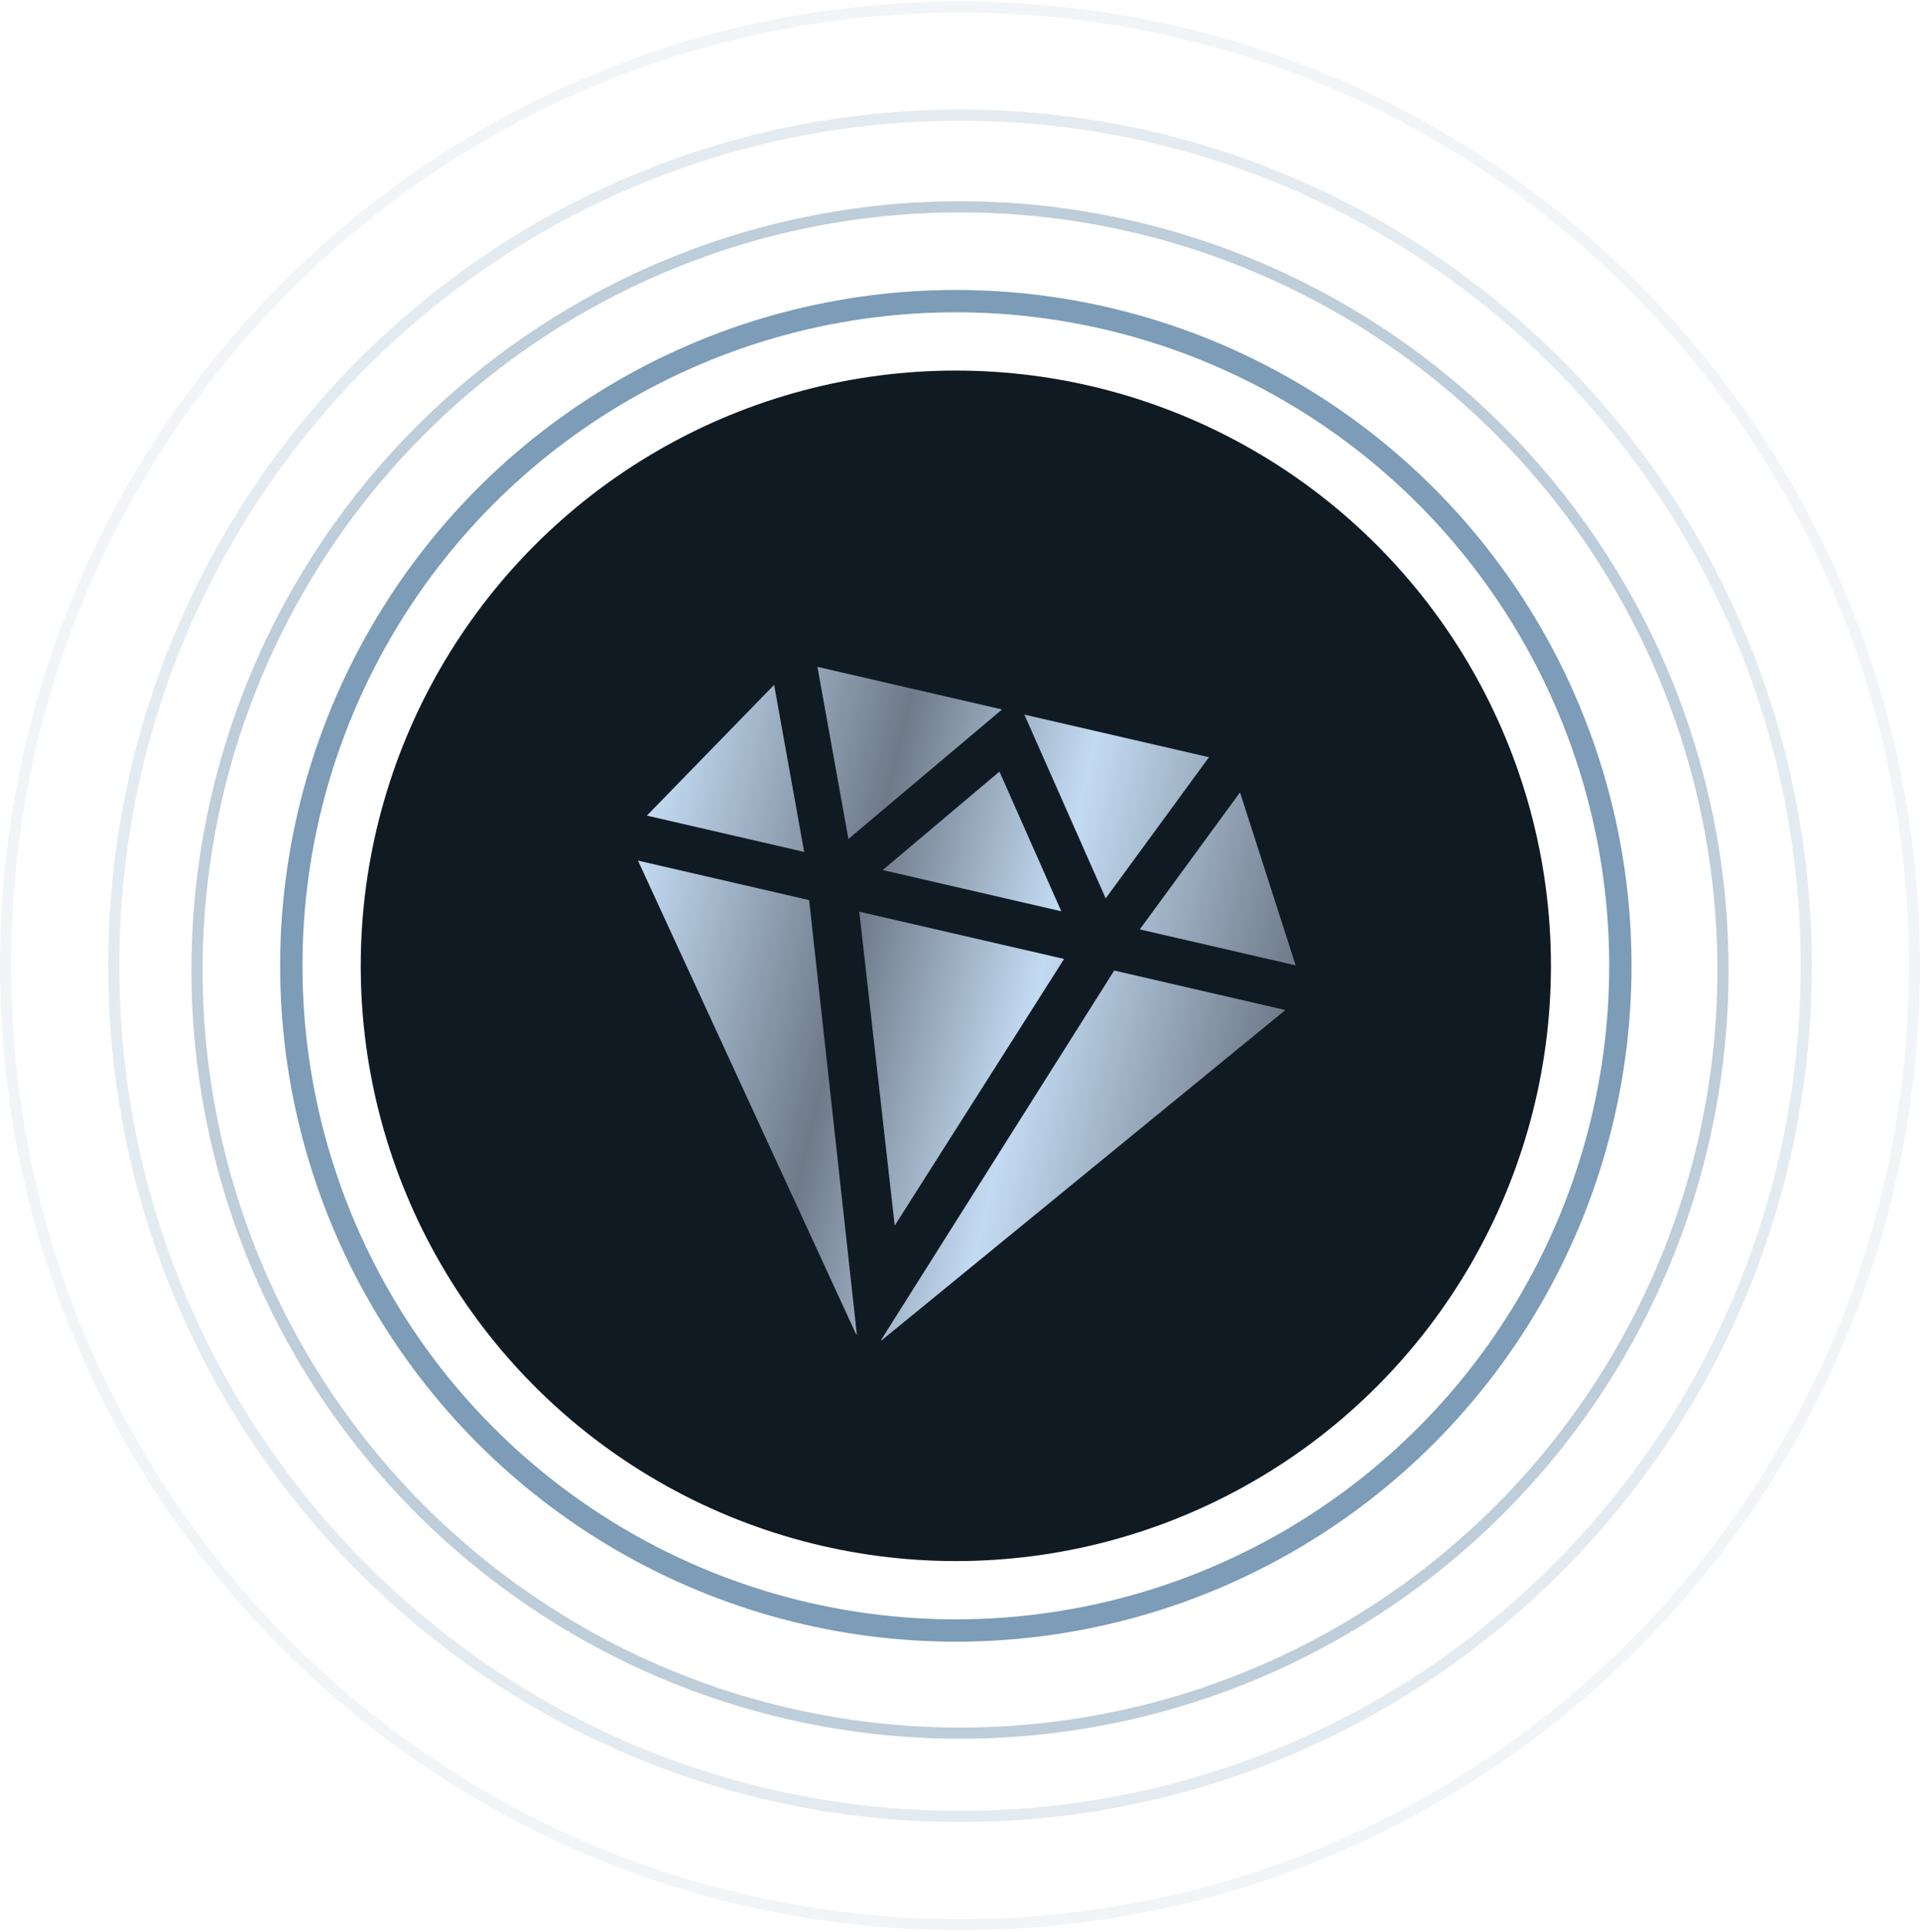
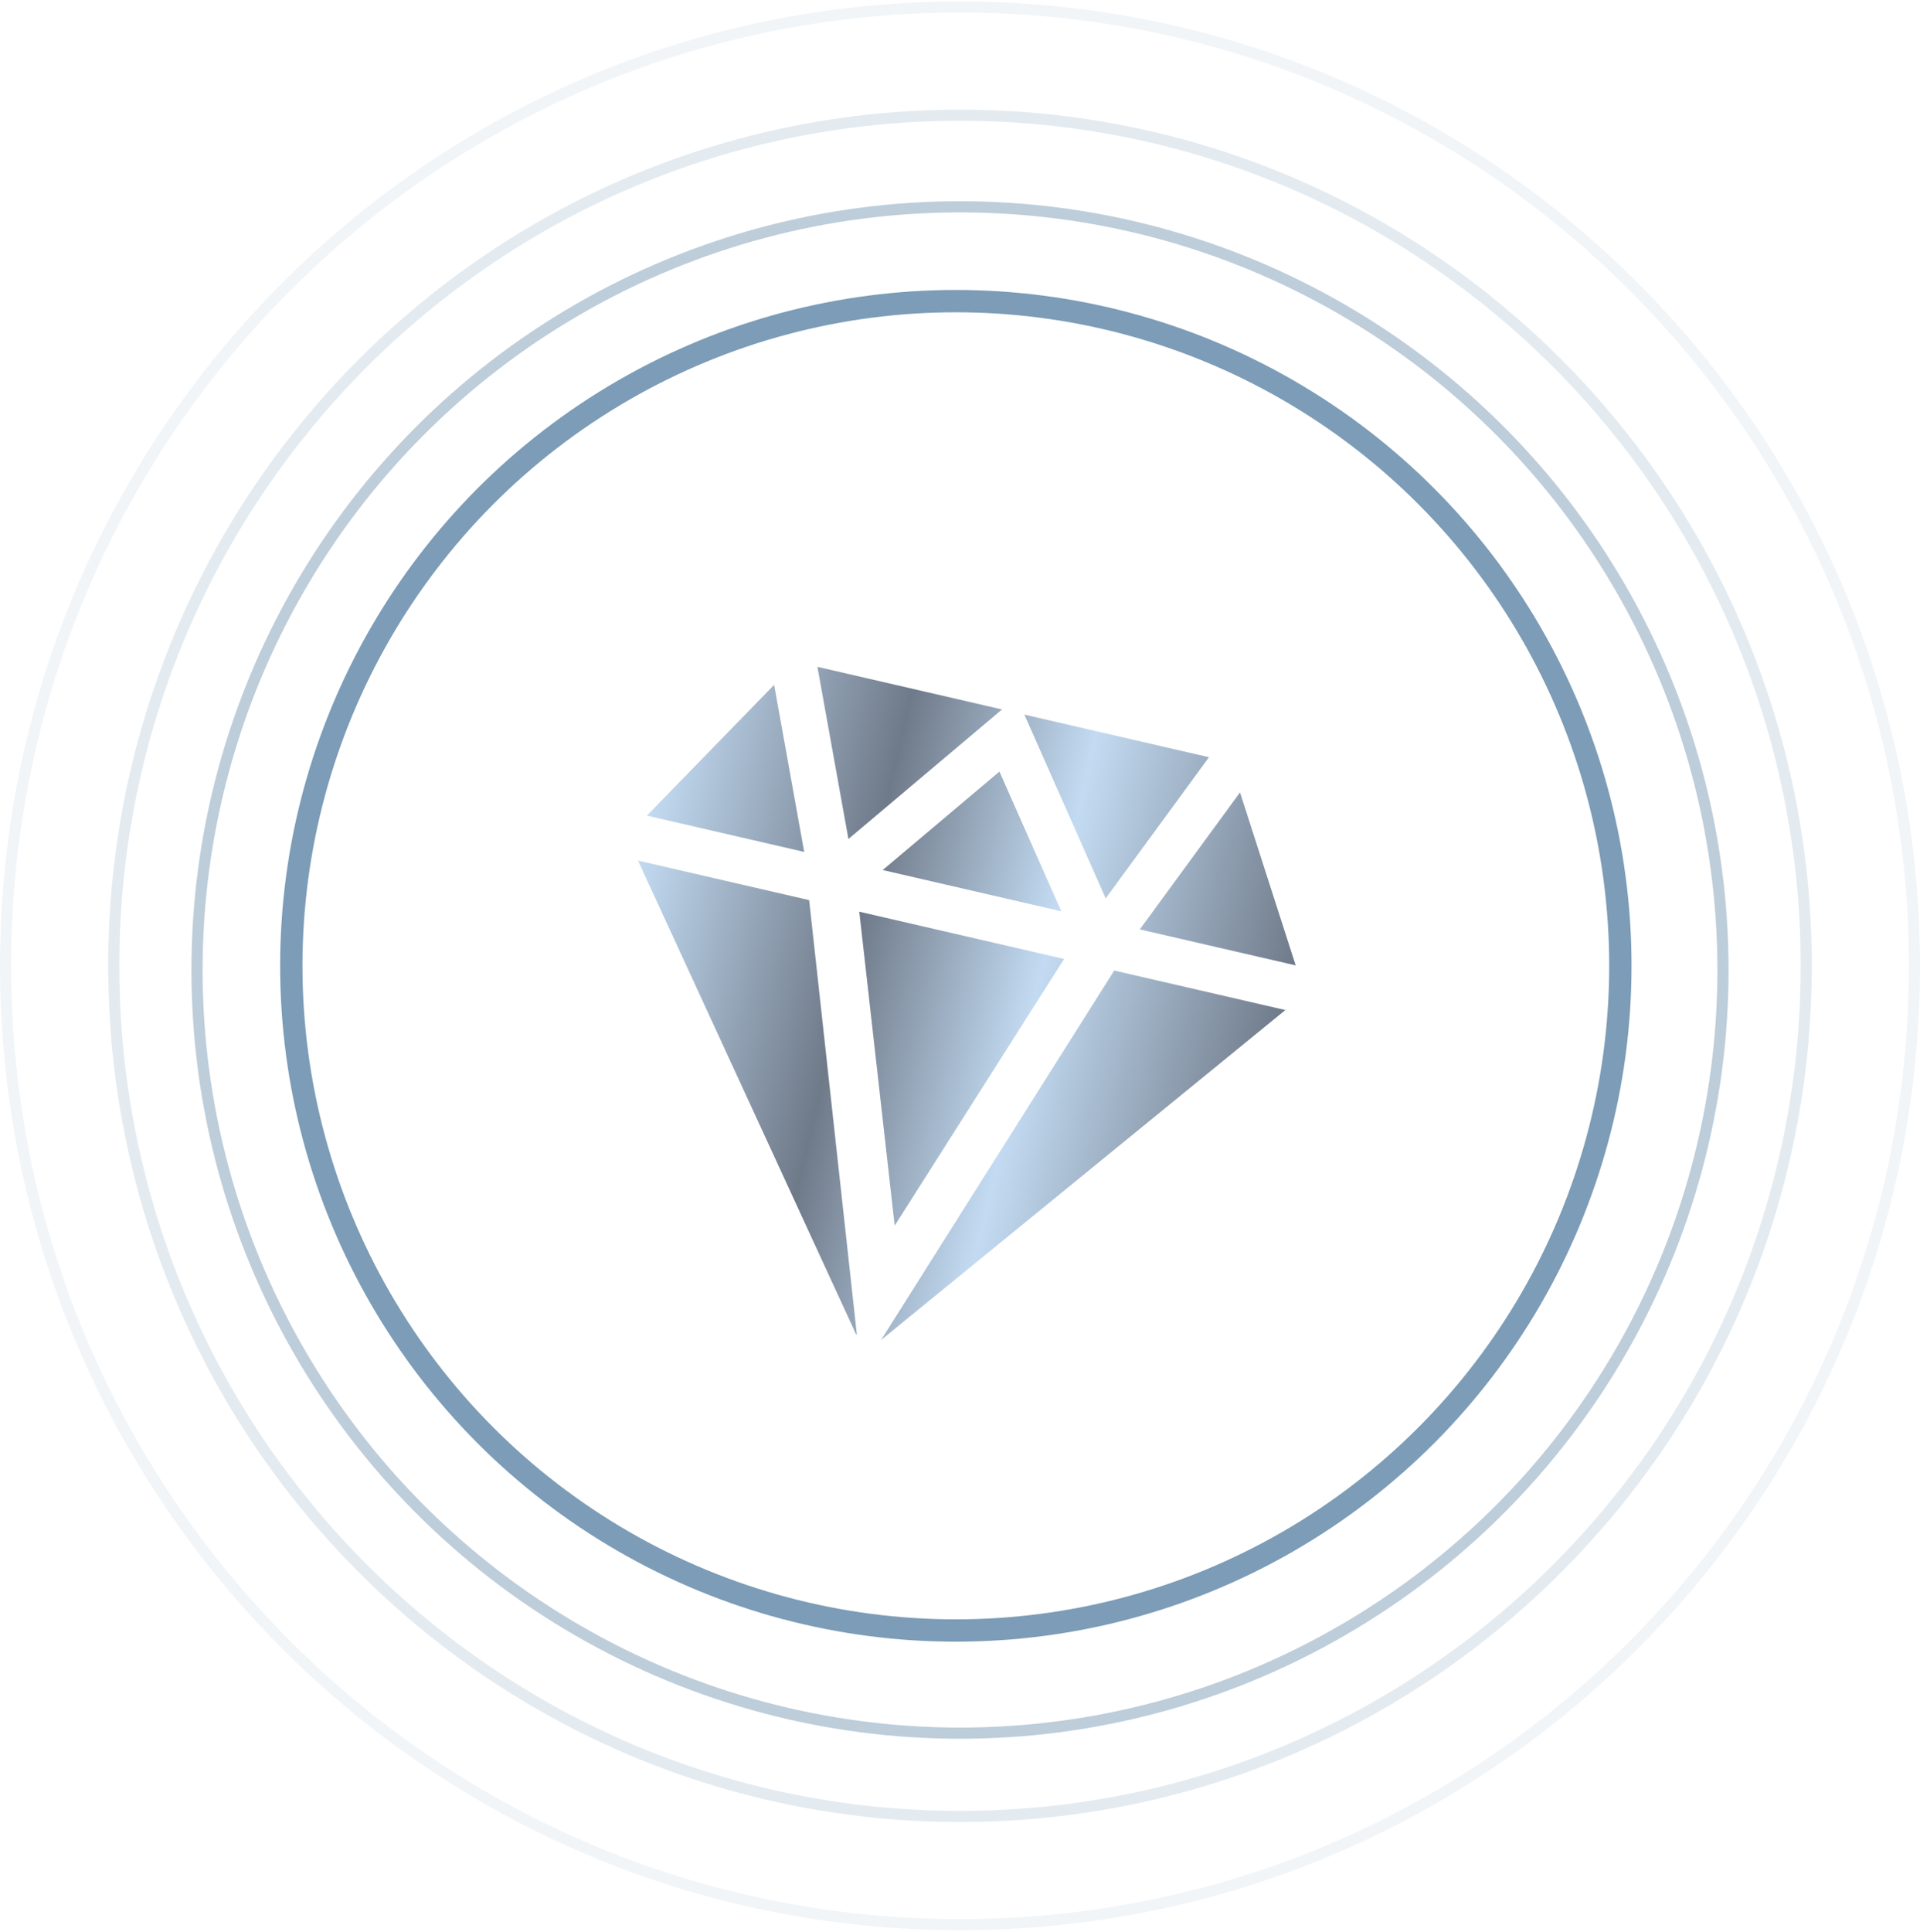
<svg xmlns="http://www.w3.org/2000/svg" width="172" height="173" viewBox="0 0 172 173" fill="none">
  <g id="Selo - Diamante 1">
    <circle id="Ellipse 3" opacity="0.5" cx="86" cy="86.873" r="68.351" stroke="#7C9CB7" />
    <path id="Ellipse 6" opacity="0.2" d="M86 162.68C127.869 162.68 161.807 128.571 161.807 86.5C161.807 44.429 127.869 10.32 86 10.32C44.13 10.32 10.193 44.429 10.193 86.5C10.193 128.571 44.13 162.68 86 162.68Z" stroke="#7C9CB7" />
    <path id="Ellipse 7" opacity="0.1" d="M86 172.373C133.222 172.373 171.5 133.924 171.5 86.5C171.5 39.076 133.222 0.627 86 0.627C38.778 0.627 0.5 39.076 0.5 86.5C0.5 133.924 38.778 172.373 86 172.373Z" stroke="#7C9CB7" />
    <circle id="Ellipse 5" cx="85.627" cy="86.5" r="59.531" stroke="#7C9CB7" stroke-width="2" />
-     <circle id="Ellipse 4" cx="85.627" cy="86.5" r="53.311" fill="#0F1A23" />
-     <path id="Vector" d="M108.304 67.817L91.766 64L99.051 80.461L108.304 67.817ZM73.228 59.722L76.004 75.142L89.766 63.539L73.228 59.722ZM89.535 69.103L79.074 77.922L95.073 81.615L89.535 69.103ZM111.084 70.968L102.105 83.238L116.072 86.461L111.084 70.968ZM69.349 61.336L57.95 73.047L72.042 76.299L69.349 61.336ZM72.486 80.615L57.152 77.076L76.692 119.501L76.759 119.516L72.486 80.615ZM99.814 86.922L78.926 120.016L78.992 120.031L115.149 90.461L99.814 86.922ZM95.324 85.885L76.977 81.651L80.15 109.767L95.324 85.885Z" fill="url(#paint0_linear_69_47)" />
+     <path id="Vector" d="M108.304 67.817L91.766 64L99.051 80.461L108.304 67.817ZM73.228 59.722L76.004 75.142L89.766 63.539L73.228 59.722ZM89.535 69.103L79.074 77.922L95.073 81.615L89.535 69.103ZM111.084 70.968L102.105 83.238L116.072 86.461L111.084 70.968ZM69.349 61.336L57.95 73.047L72.042 76.299L69.349 61.336ZM72.486 80.615L57.152 77.076L76.692 119.501L76.759 119.516L72.486 80.615ZM99.814 86.922L78.926 120.016L115.149 90.461L99.814 86.922ZM95.324 85.885L76.977 81.651L80.15 109.767L95.324 85.885Z" fill="url(#paint0_linear_69_47)" />
  </g>
  <defs>
    <linearGradient id="paint0_linear_69_47" x1="55.181" y1="85.046" x2="113.302" y2="98.46" gradientUnits="userSpaceOnUse">
      <stop stop-color="#C3DBF2" />
      <stop offset="0.346" stop-color="#6F7A89" />
      <stop offset="0.63" stop-color="#C3DBF2" />
      <stop offset="1" stop-color="#6F7A89" />
    </linearGradient>
  </defs>
</svg>